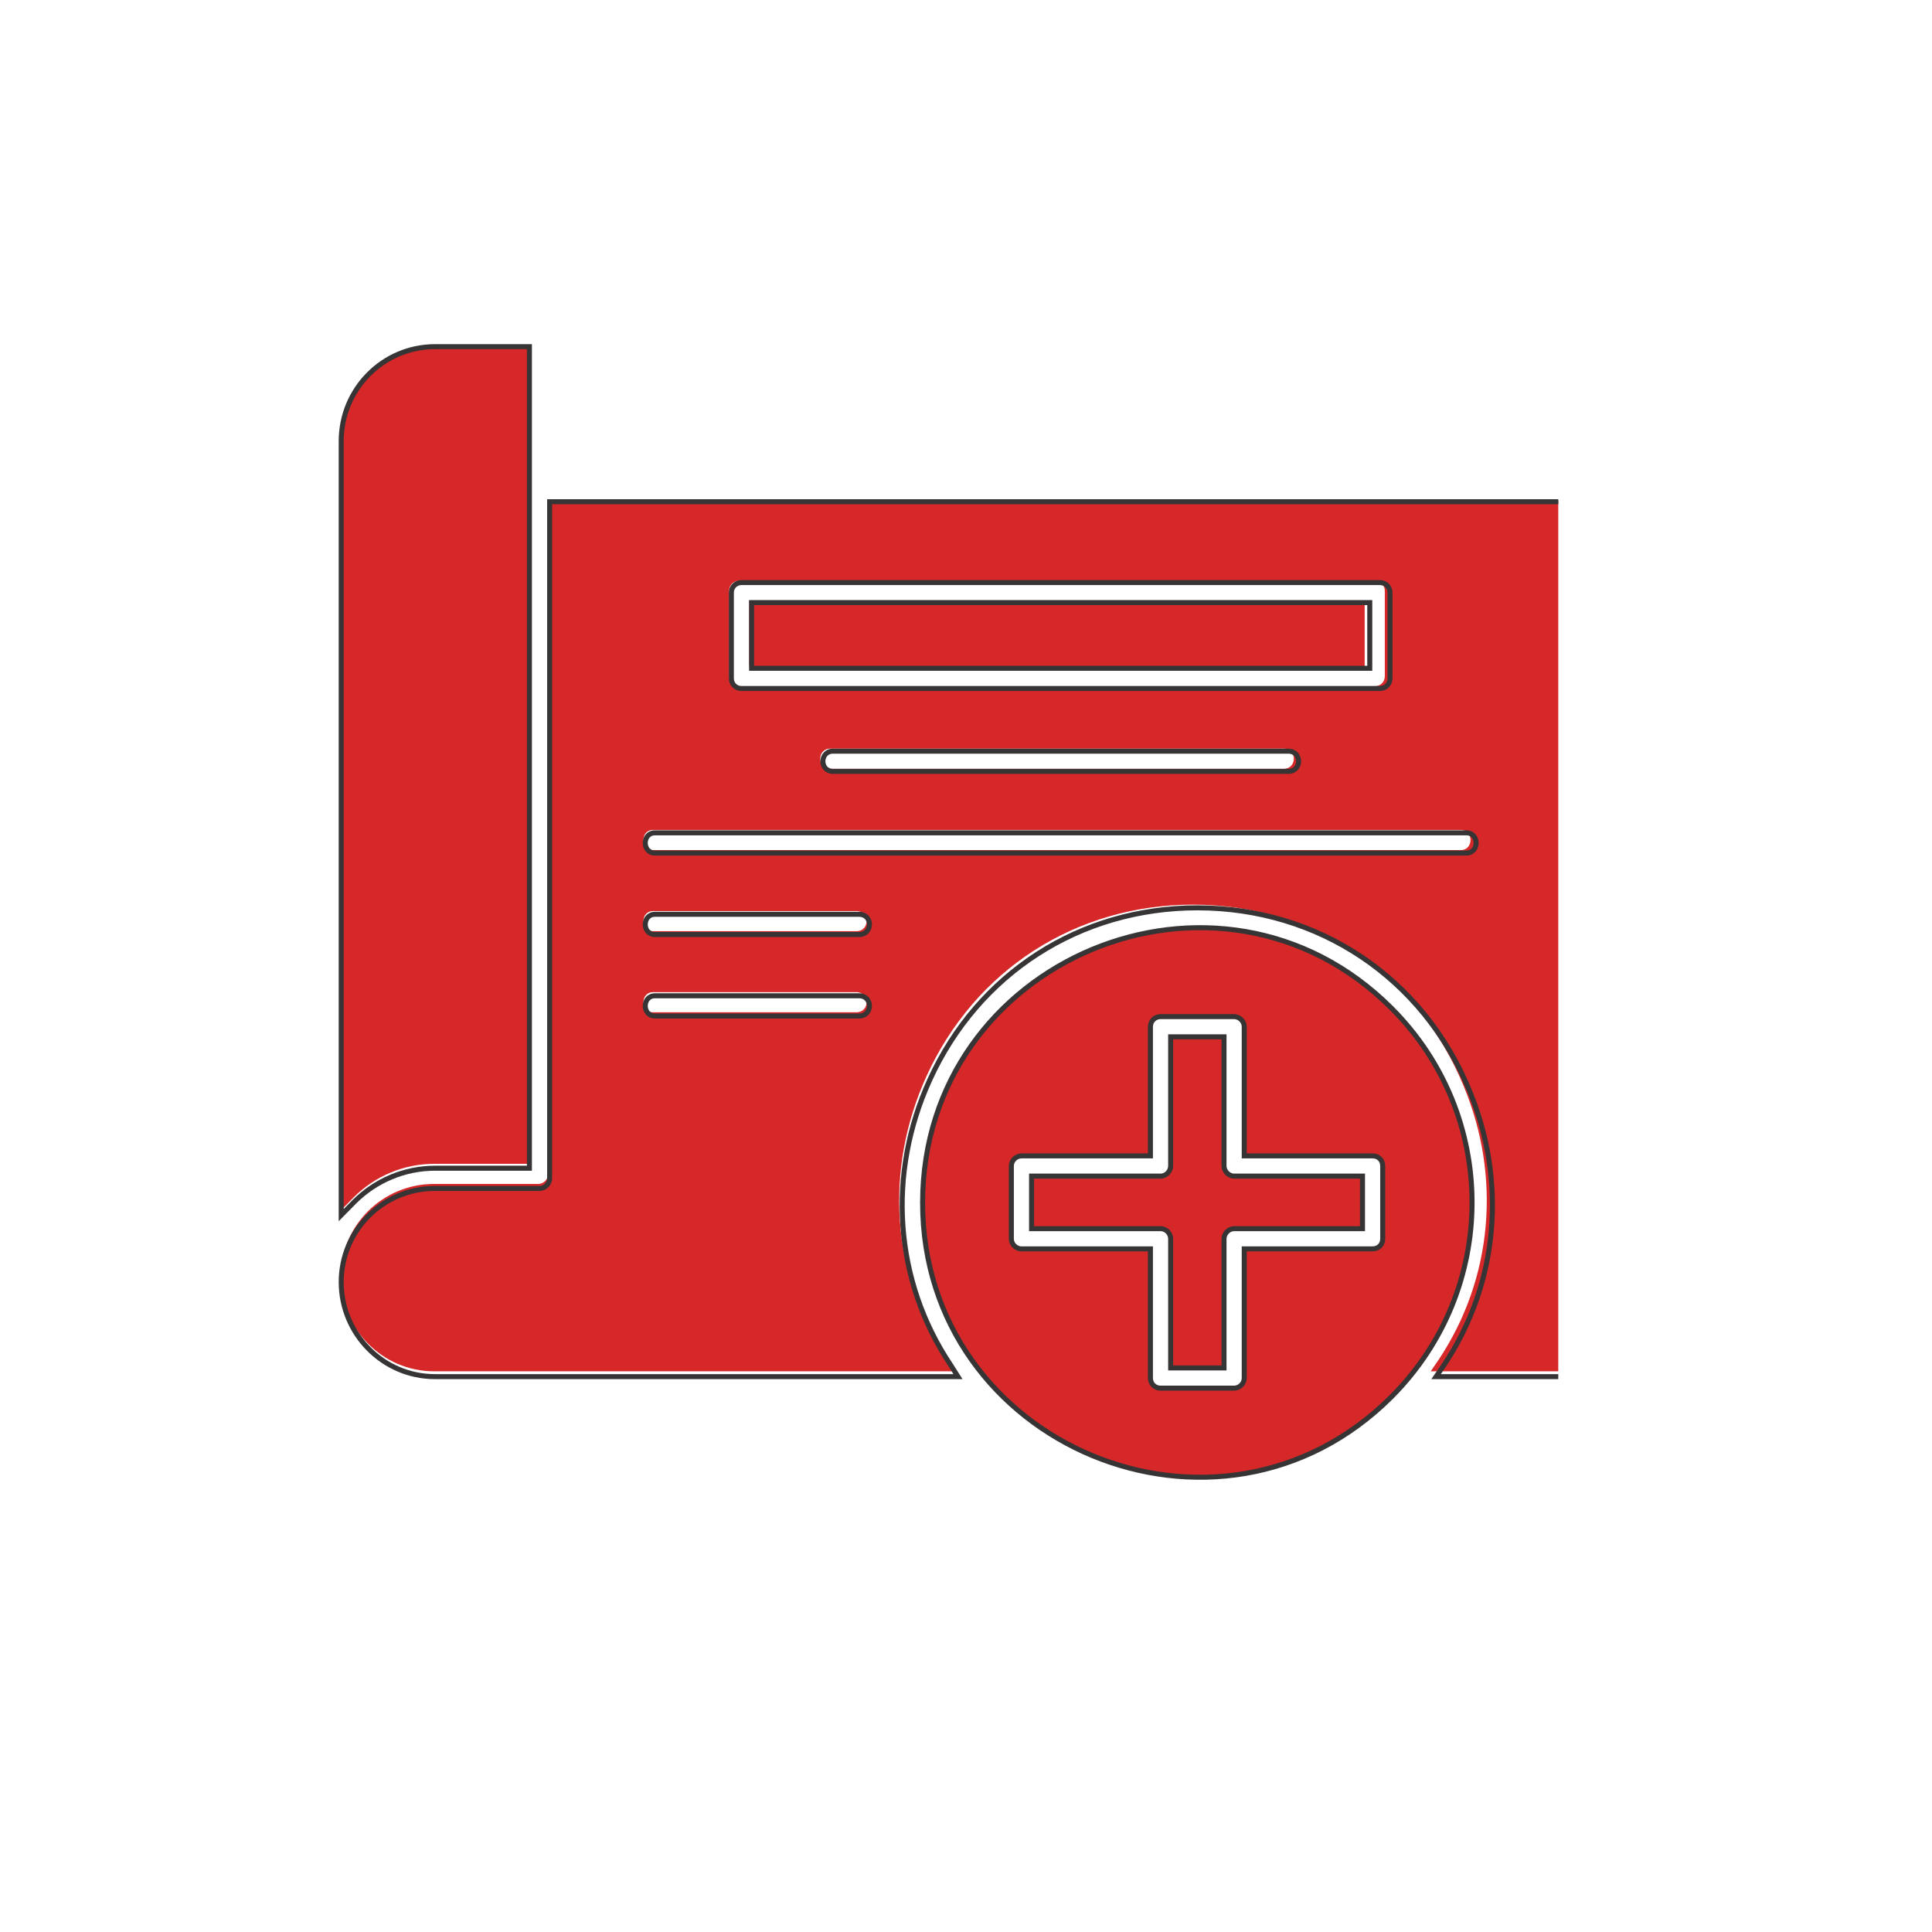
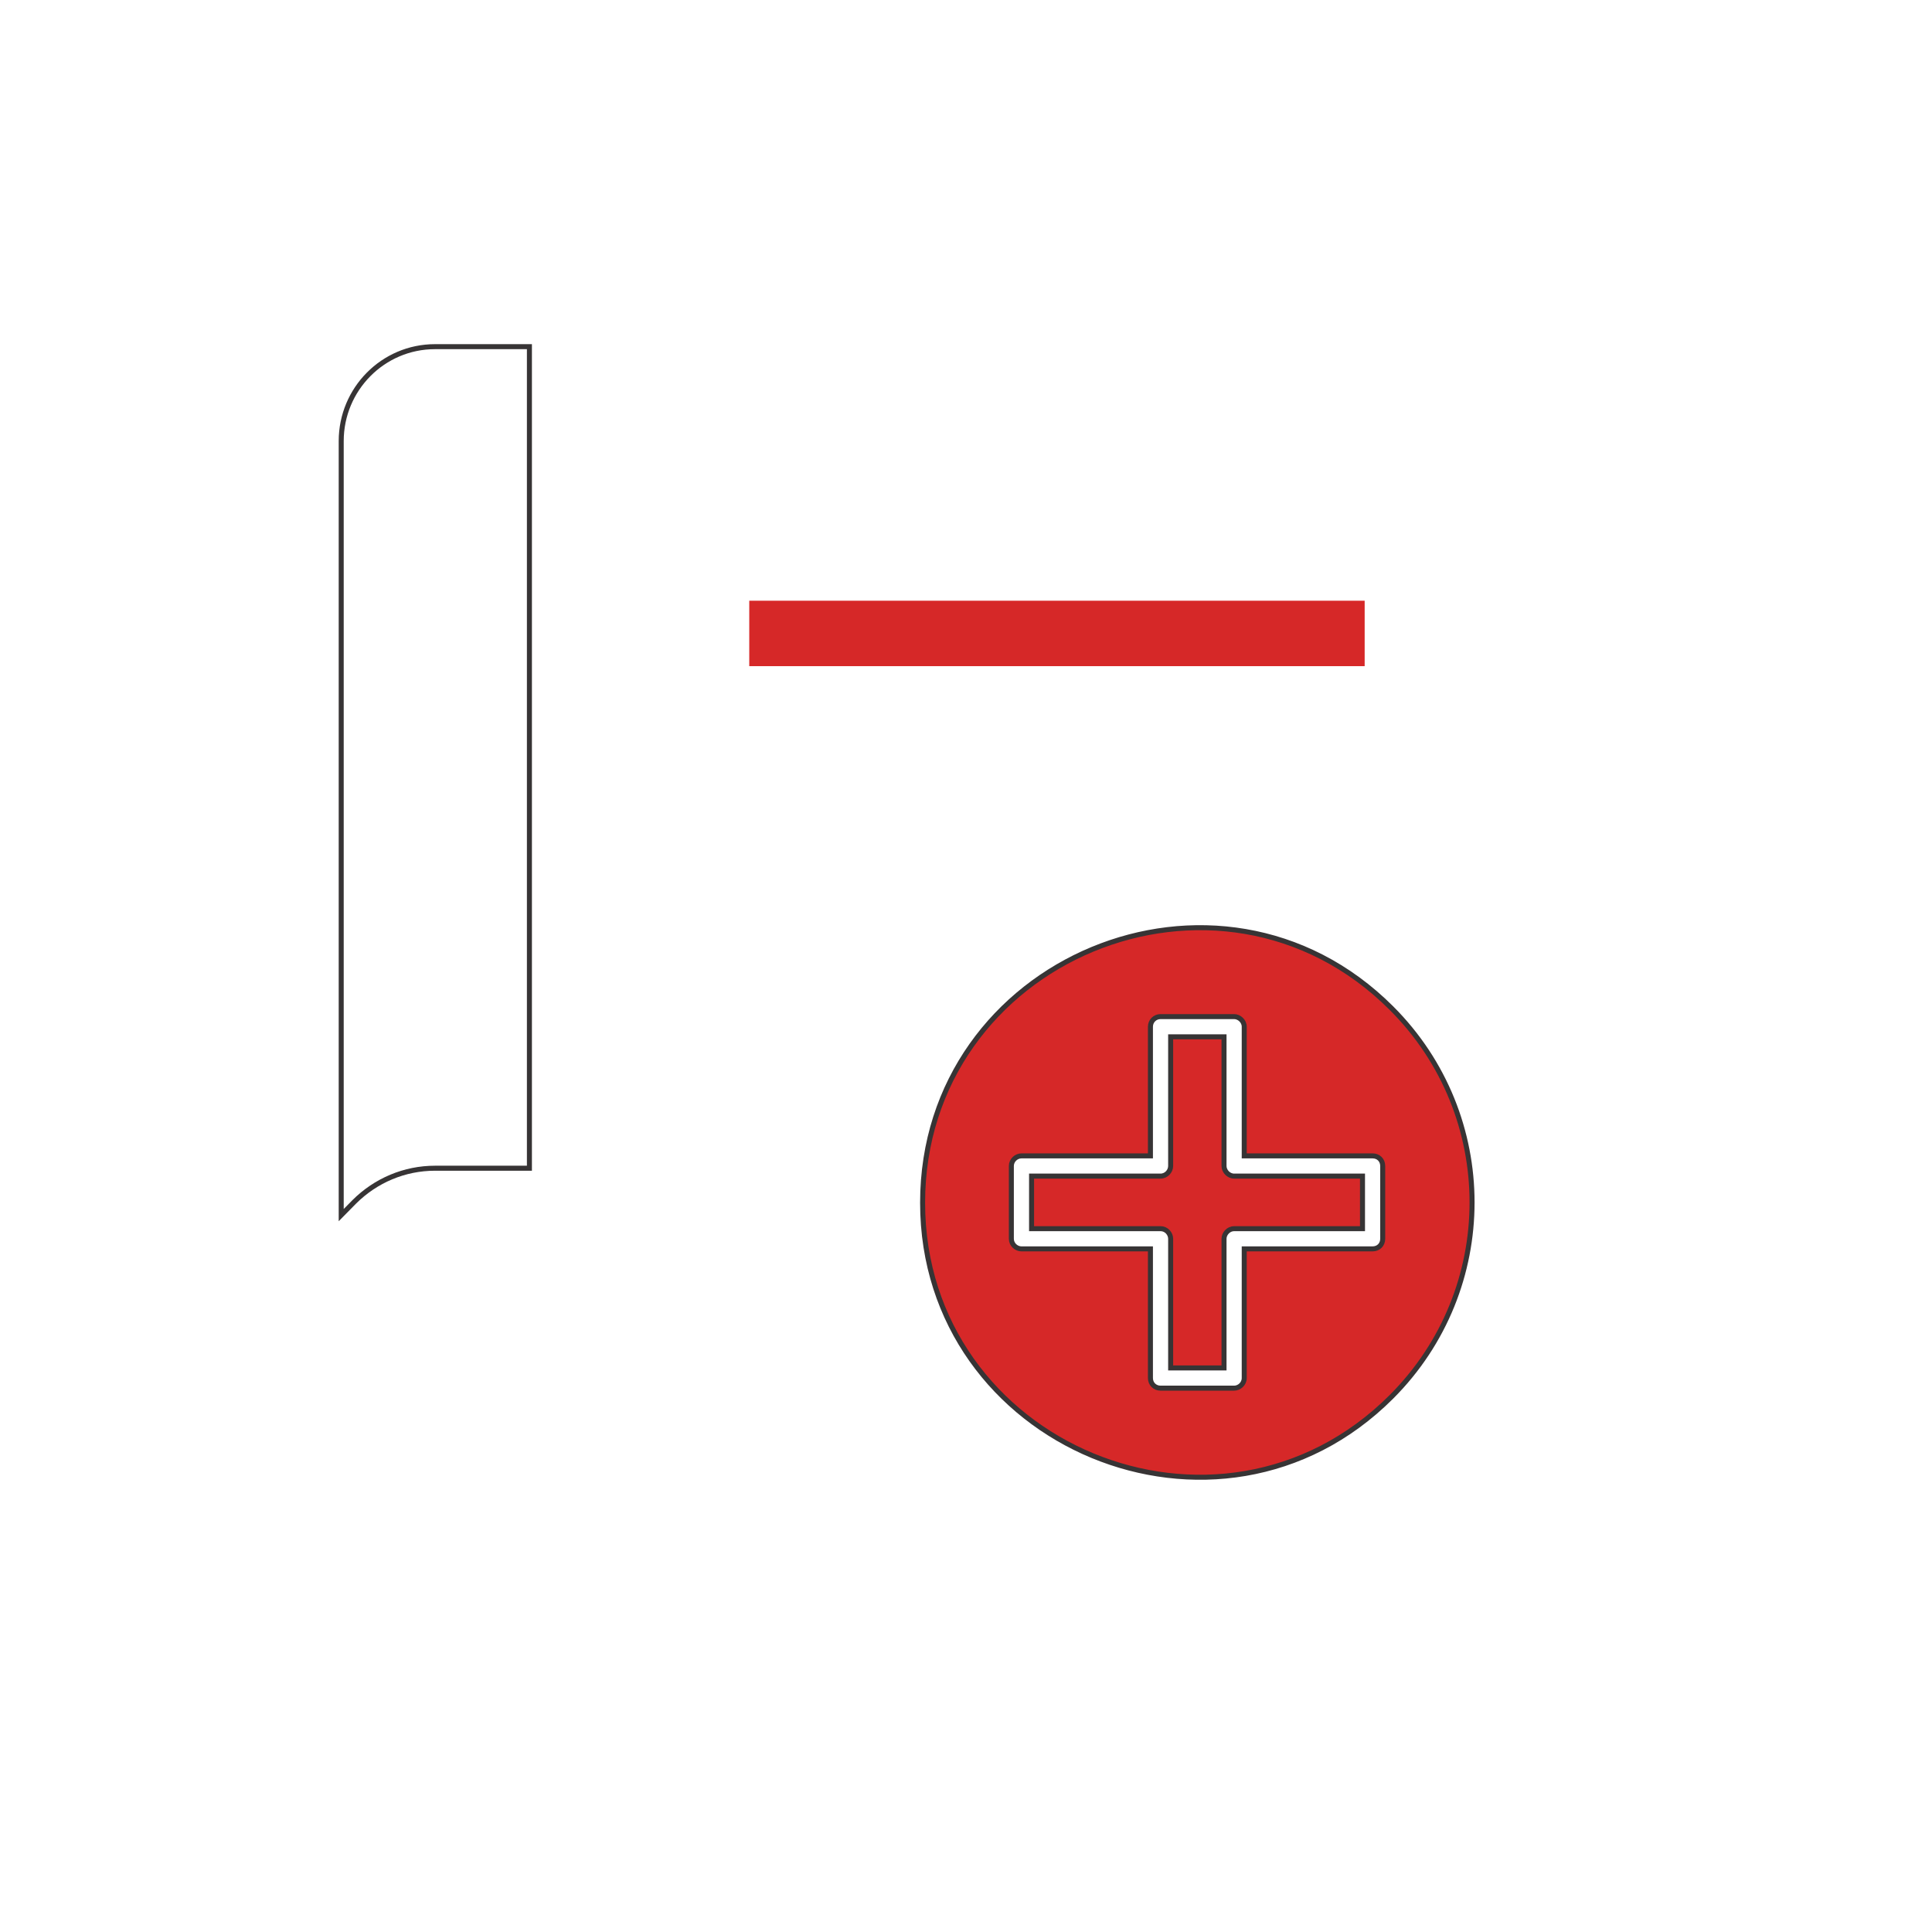
<svg xmlns="http://www.w3.org/2000/svg" width="50" zoomAndPan="magnify" viewBox="0 0 37.5 37.5" height="50" preserveAspectRatio="xMidYMid meet" version="1.0">
  <defs>
    <clipPath id="2414255542">
-       <path d="M 6.562 9 L 30.246 9 L 30.246 27 L 6.562 27 Z M 6.562 9 " clip-rule="nonzero" />
-     </clipPath>
+       </clipPath>
    <clipPath id="512e7ac3e9">
      <path d="M 6.562 9 L 30.246 9 L 30.246 28 L 6.562 28 Z M 6.562 9 " clip-rule="nonzero" />
    </clipPath>
    <clipPath id="b72974982d">
      <path d="M 6.562 6.664 L 11 6.664 L 11 24 L 6.562 24 Z M 6.562 6.664 " clip-rule="nonzero" />
    </clipPath>
    <clipPath id="1b61fc651f">
      <path d="M 6.562 6.664 L 11 6.664 L 11 25 L 6.562 25 Z M 6.562 6.664 " clip-rule="nonzero" />
    </clipPath>
  </defs>
  <g clip-path="url(#2414255542)">
-     <path fill="#d62828" d="M 18.391 26.395 C 17.289 24.75 17.164 22.688 17.984 20.887 C 18.922 18.824 20.887 17.559 23.156 17.559 C 25.5 17.559 27.52 18.91 28.41 21.082 C 29.137 22.824 28.984 24.805 27.922 26.395 L 27.77 26.617 L 30.391 26.617 L 30.391 9.711 L 10.641 9.711 L 10.641 22.785 C 10.641 22.883 10.559 22.98 10.445 22.98 L 8.426 22.98 C 7.422 22.98 6.613 23.789 6.613 24.789 C 6.613 25.793 7.422 26.617 8.426 26.617 L 18.531 26.617 Z M 16.621 19.648 L 12.676 19.648 C 12.426 19.648 12.426 19.258 12.676 19.258 L 16.621 19.258 C 16.887 19.258 16.887 19.648 16.621 19.648 Z M 16.621 18.074 L 12.676 18.074 C 12.426 18.074 12.426 17.684 12.676 17.684 L 16.621 17.684 C 16.887 17.684 16.887 18.074 16.621 18.074 Z M 28.355 16.5 L 12.676 16.5 C 12.426 16.5 12.426 16.109 12.676 16.109 L 28.355 16.109 C 28.605 16.109 28.605 16.5 28.355 16.5 Z M 24.914 14.922 L 16.117 14.922 C 15.855 14.922 15.855 14.531 16.117 14.531 L 24.914 14.531 C 25.18 14.531 25.18 14.922 24.914 14.922 Z M 14.152 13.125 L 14.152 11.469 C 14.152 11.355 14.238 11.273 14.348 11.273 L 26.684 11.273 C 26.793 11.273 26.879 11.355 26.879 11.469 L 26.879 13.125 C 26.879 13.238 26.793 13.32 26.684 13.32 L 14.348 13.32 C 14.238 13.32 14.152 13.238 14.152 13.125 Z M 14.152 13.125 " fill-opacity="1" fill-rule="evenodd" />
-   </g>
+     </g>
  <g clip-path="url(#512e7ac3e9)">
-     <path stroke-linecap="butt" transform="matrix(0.014, 0, 0, 0.014, 4.565, 3.704)" fill="none" stroke-linejoin="miter" d="M 992.01 1628.056 C 912.973 1510.061 904.005 1362.078 962.862 1232.873 C 1030.127 1084.89 1171.103 994.082 1333.941 994.082 C 1502.104 994.082 1647.004 1091.056 1710.906 1246.887 C 1763.037 1371.888 1752.106 1513.985 1675.872 1628.056 L 1664.942 1644.031 L 1853.004 1644.031 L 1853.004 431.016 L 435.951 431.016 L 435.951 1369.085 C 435.951 1376.092 430.066 1383.099 421.938 1383.099 L 277.038 1383.099 C 205.008 1383.099 146.992 1441.115 146.992 1512.864 C 146.992 1584.894 205.008 1644.031 277.038 1644.031 L 1002.1 1644.031 Z M 865.047 1144.027 L 581.973 1144.027 C 564.035 1144.027 564.035 1116 581.973 1116 L 865.047 1116 C 884.105 1116 884.105 1144.027 865.047 1144.027 Z M 865.047 1031.078 L 581.973 1031.078 C 564.035 1031.078 564.035 1003.05 581.973 1003.05 L 865.047 1003.05 C 884.105 1003.05 884.105 1031.078 865.047 1031.078 Z M 1706.982 918.128 L 581.973 918.128 C 564.035 918.128 564.035 890.101 581.973 890.101 L 1706.982 890.101 C 1724.92 890.101 1724.92 918.128 1706.982 918.128 Z M 1460.063 804.899 L 828.892 804.899 C 810.114 804.899 810.114 776.871 828.892 776.871 L 1460.063 776.871 C 1479.122 776.871 1479.122 804.899 1460.063 804.899 Z M 687.915 675.974 L 687.915 557.139 C 687.915 549.011 694.081 543.125 701.929 543.125 L 1587.026 543.125 C 1594.874 543.125 1601.04 549.011 1601.04 557.139 L 1601.04 675.974 C 1601.04 684.102 1594.874 689.987 1587.026 689.987 L 701.929 689.987 C 694.081 689.987 687.915 684.102 687.915 675.974 Z M 687.915 675.974 " stroke="#373435" stroke-width="6.945" stroke-opacity="1" stroke-miterlimit="4" />
-   </g>
+     </g>
  <g clip-path="url(#b72974982d)">
-     <path fill="#d62828" d="M 10.25 22.59 L 10.25 6.715 L 8.426 6.715 C 7.422 6.715 6.613 7.535 6.613 8.539 L 6.613 23.496 L 6.863 23.242 C 7.281 22.824 7.84 22.59 8.426 22.59 Z M 10.25 22.59 " fill-opacity="1" fill-rule="evenodd" />
-   </g>
+     </g>
  <g clip-path="url(#1b61fc651f)">
    <path stroke-linecap="butt" transform="matrix(0.014, 0, 0, 0.014, 4.565, 3.704)" fill="none" stroke-linejoin="miter" d="M 407.924 1355.071 L 407.924 216.048 L 277.038 216.048 C 205.008 216.048 146.992 274.905 146.992 346.935 L 146.992 1420.094 L 164.929 1401.877 C 194.918 1371.888 234.997 1355.071 277.038 1355.071 Z M 407.924 1355.071 " stroke="#373435" stroke-width="6.945" stroke-opacity="1" stroke-miterlimit="4" />
  </g>
  <path fill="#d62828" d="M 14.543 11.66 L 26.488 11.66 L 26.488 12.93 L 14.543 12.93 Z M 14.543 11.66 " fill-opacity="1" fill-rule="evenodd" />
-   <path stroke-linecap="butt" transform="matrix(0.014, 0, 0, 0.014, 4.565, 3.704)" fill="none" stroke-linejoin="miter" d="M 715.943 661.96 L 1573.013 661.96 L 1573.013 570.872 L 715.943 570.872 Z M 715.943 661.96 " stroke="#373435" stroke-width="6.945" stroke-opacity="1" stroke-miterlimit="4" />
  <path stroke-linecap="butt" transform="matrix(0.014, 0, 0, 0.014, 4.565, 3.704)" fill-opacity="1" fill="#d62828" fill-rule="evenodd" stroke-linejoin="miter" d="M 1296.945 1172.895 L 1296.945 1351.988 C 1296.945 1358.995 1291.06 1366.002 1282.932 1366.002 L 1104.119 1366.002 L 1104.119 1438.873 L 1282.932 1438.873 C 1291.06 1438.873 1296.945 1445.879 1296.945 1452.886 L 1296.945 1631.98 L 1370.937 1631.98 L 1370.937 1452.886 C 1370.937 1445.879 1377.103 1438.873 1384.951 1438.873 L 1562.923 1438.873 L 1562.923 1366.002 L 1384.951 1366.002 C 1377.103 1366.002 1370.937 1358.995 1370.937 1351.988 L 1370.937 1172.895 Z M 1296.945 1172.895 " stroke="#373435" stroke-width="6.945" stroke-opacity="1" stroke-miterlimit="4" />
  <path stroke-linecap="butt" transform="matrix(0.014, 0, 0, 0.014, 4.565, 3.704)" fill-opacity="1" fill="#d62828" fill-rule="evenodd" stroke-linejoin="miter" d="M 1398.964 1158.881 L 1398.964 1337.975 L 1576.936 1337.975 C 1585.064 1337.975 1590.95 1343.861 1590.95 1351.988 L 1590.95 1452.886 C 1590.95 1461.014 1585.064 1466.9 1576.936 1466.9 L 1398.964 1466.9 L 1398.964 1645.993 C 1398.964 1654.121 1391.957 1660.007 1384.951 1660.007 L 1282.932 1660.007 C 1275.084 1660.007 1268.918 1654.121 1268.918 1645.993 L 1268.918 1466.9 L 1090.105 1466.9 C 1083.098 1466.9 1076.091 1461.014 1076.091 1452.886 L 1076.091 1351.988 C 1076.091 1343.861 1083.098 1337.975 1090.105 1337.975 L 1268.918 1337.975 L 1268.918 1158.881 C 1268.918 1151.034 1275.084 1144.868 1282.932 1144.868 L 1384.951 1144.868 C 1391.957 1144.868 1398.964 1151.034 1398.964 1158.881 Z M 953.052 1402.998 C 953.052 1739.884 1363.93 1911.13 1603.002 1672.058 C 1752.106 1522.954 1752.106 1281.921 1603.002 1133.096 C 1363.93 894.025 953.052 1064.99 953.052 1402.998 Z M 953.052 1402.998 " stroke="#373435" stroke-width="6.945" stroke-opacity="1" stroke-miterlimit="4" />
</svg>